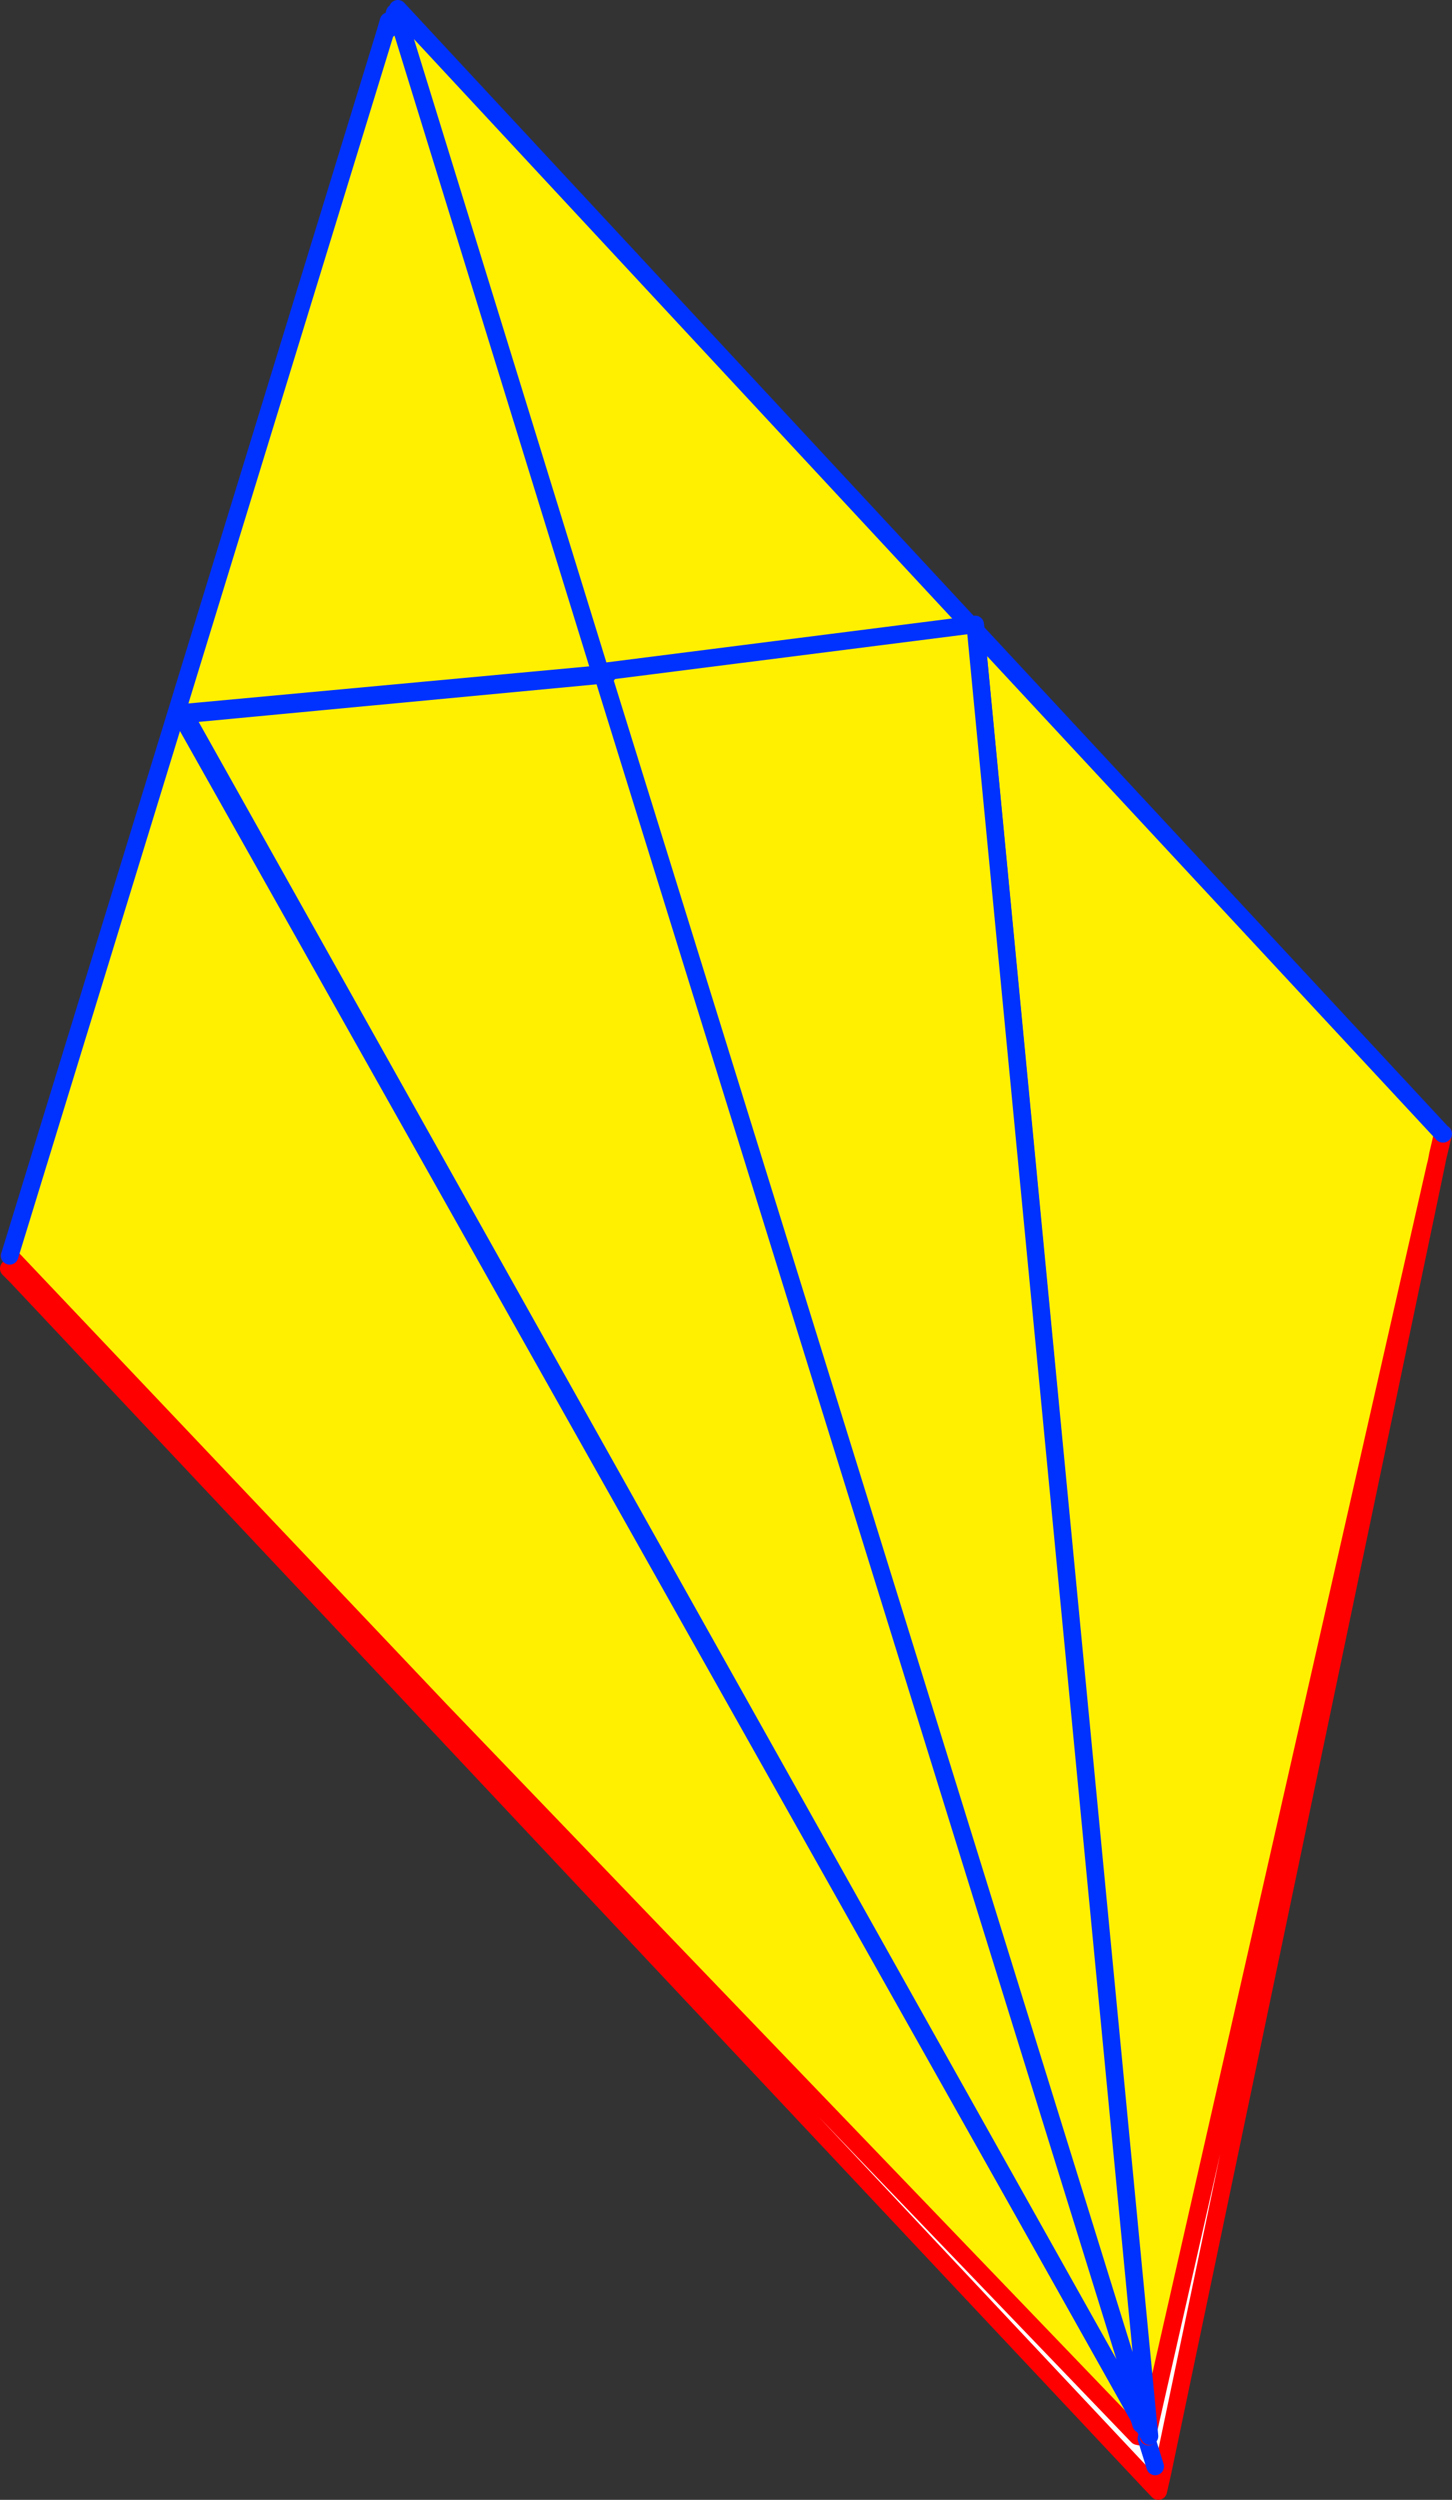
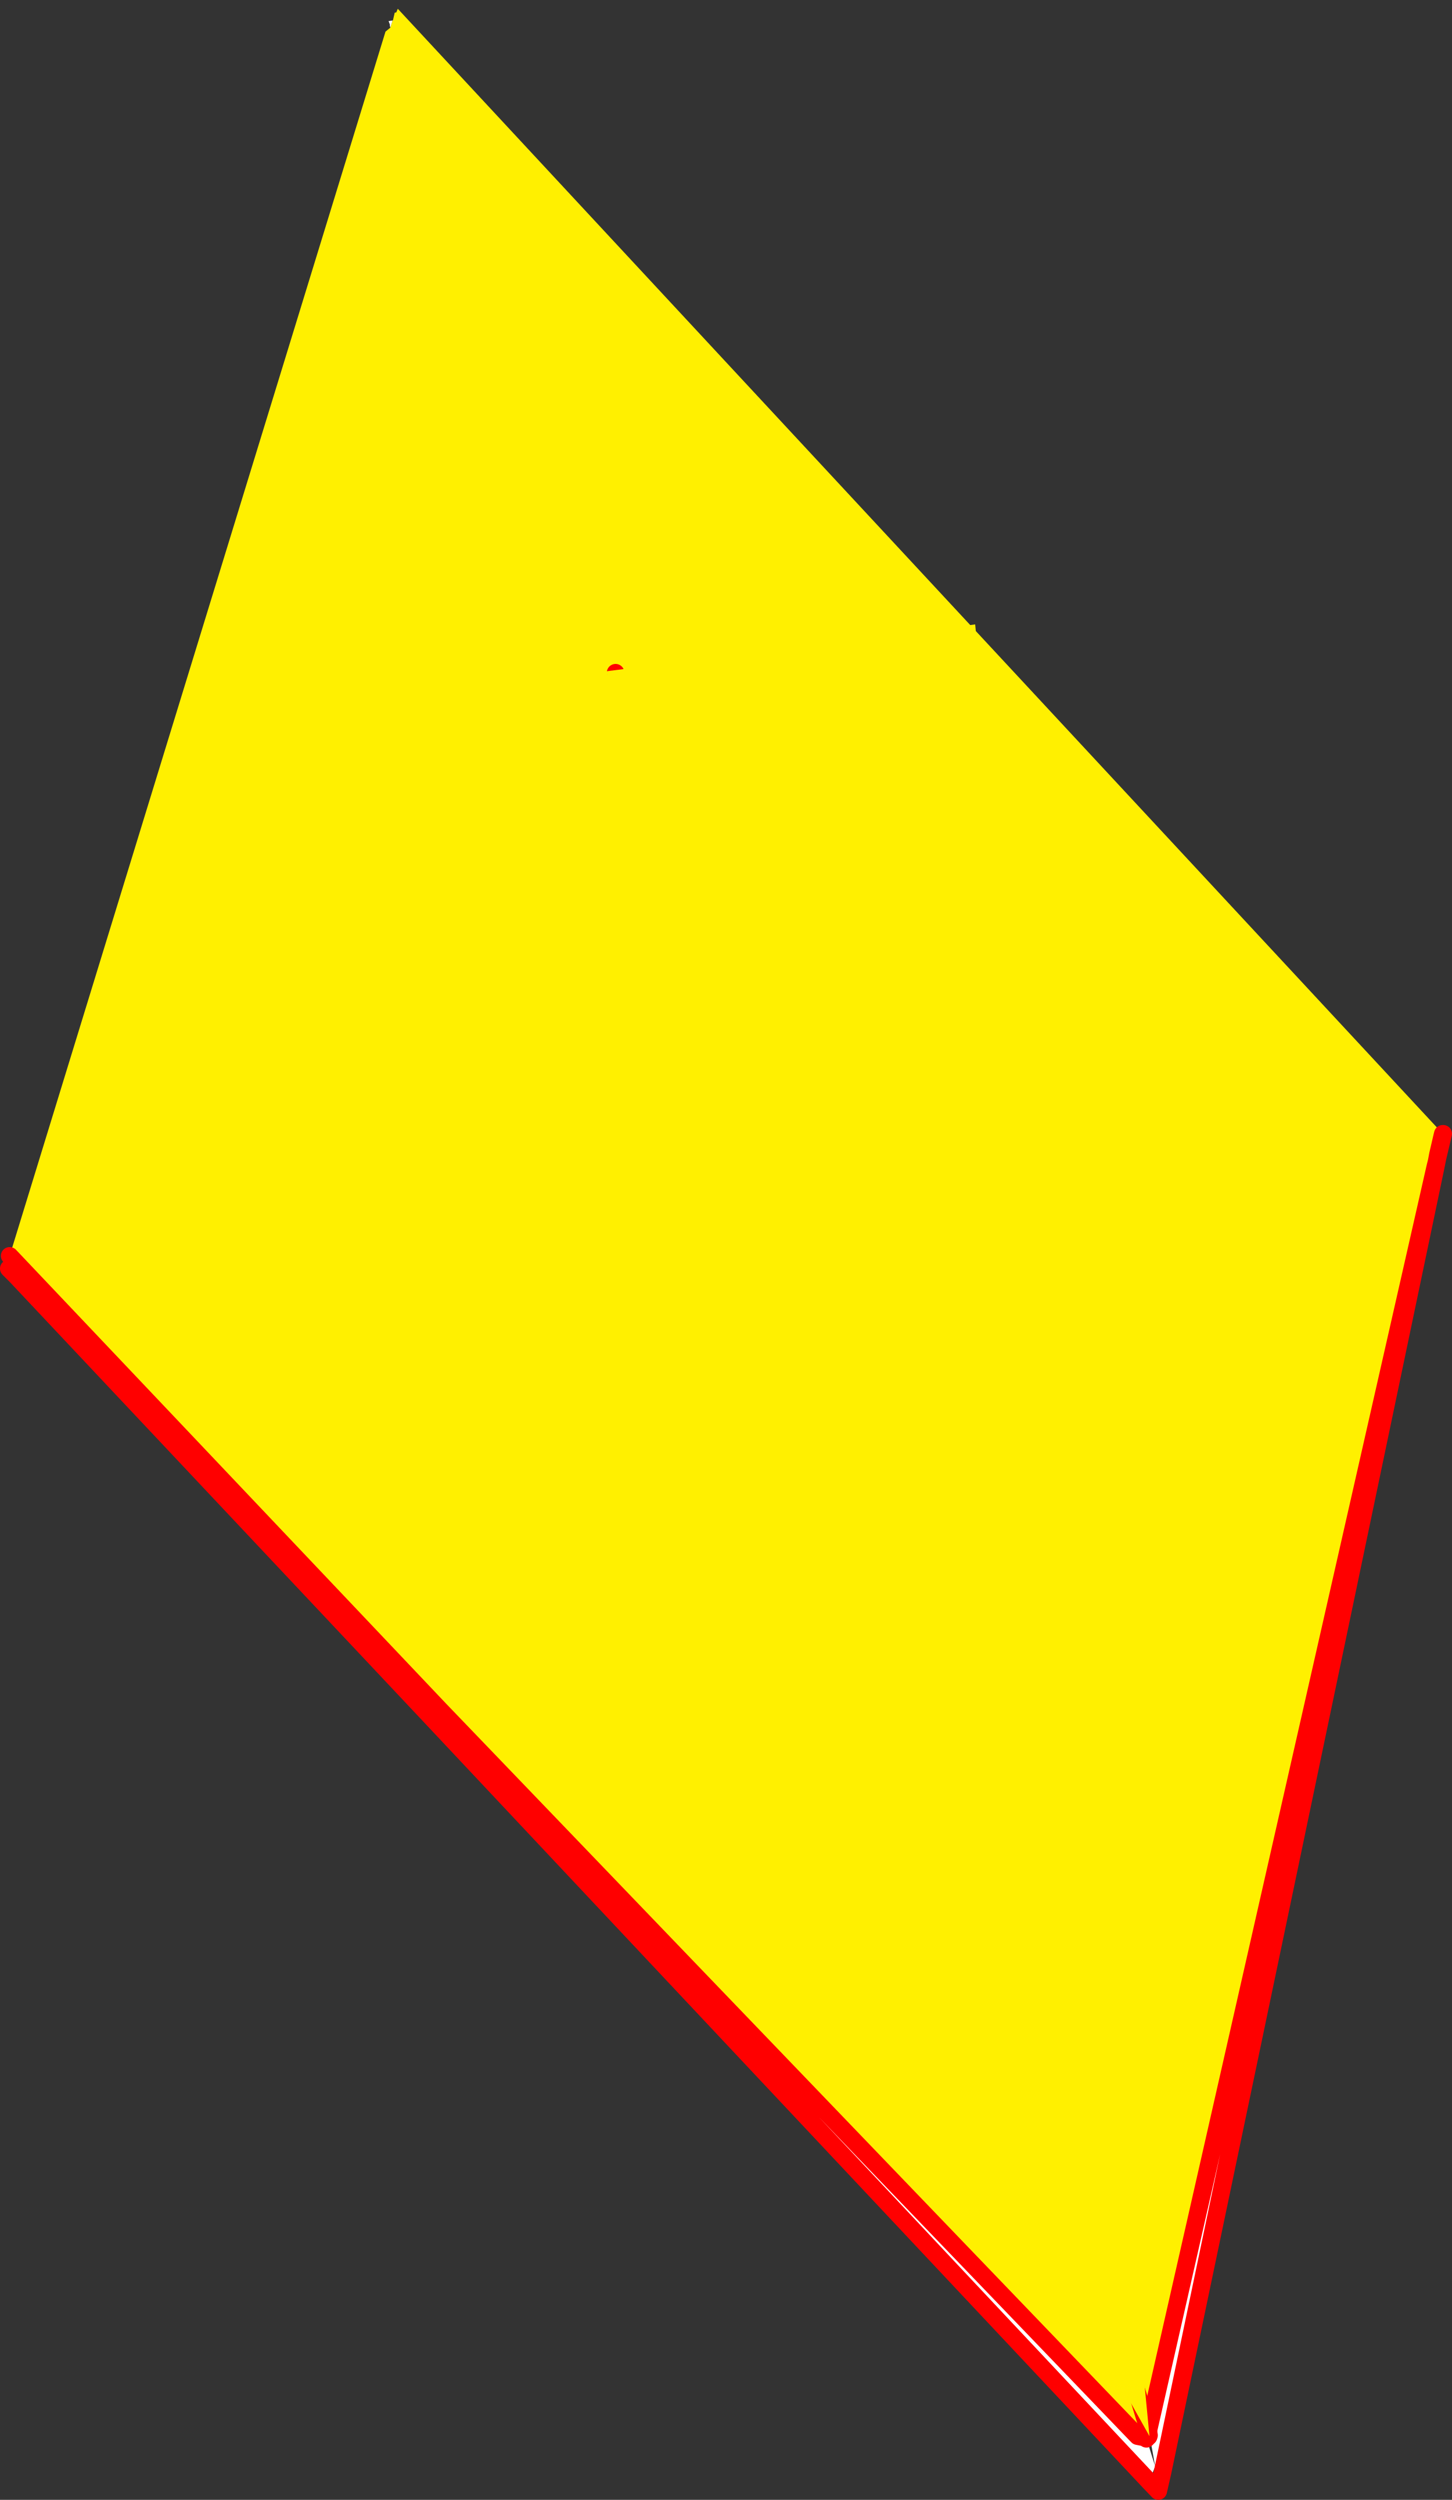
<svg xmlns="http://www.w3.org/2000/svg" height="284.65px" width="165.35px">
  <rect width="100%" height="100%" fill="#333333" stroke="none" />
  <g transform="matrix(1.0, 0.0, 0.0, 1.0, -276.8, -93.2)">
    <path d="M441.1 222.3 L441.05 222.5 440.55 224.65 440.4 225.45 440.25 226.05 407.6 369.85 407.6 369.9 407.35 370.85 407.35 370.9 406.85 370.7 406.3 370.5 406.25 370.5 326.85 287.85 277.9 236.2 320.7 96.8 321.25 96.35 321.5 95.55 321.55 95.5 321.75 94.65 321.95 94.6 321.95 94.55 322.1 94.2 441.1 222.3 M406.75 369.25 L321.95 94.6 406.75 369.25" fill="#fff000" fill-rule="evenodd" stroke="none" />
    <path d="M440.3 226.05 L409.2 374.65 408.35 374.05 407.65 375.75 326.35 289.2 326.85 287.85 406.25 370.5 406.3 370.5 406.35 370.6 406.85 370.7 407.35 370.9 407.35 370.85 408.35 374.05 407.6 369.85 440.25 226.05 440.3 226.05 M321.2 96.0 L321.05 95.6 321.2 96.0 321.05 95.6 321.4 95.55 321.5 95.55 321.25 96.35 321.2 96.15 321.2 96.0" fill="#ffffff" fill-rule="evenodd" stroke="none" />
    <path d="M440.25 226.05 L440.4 225.45 440.55 224.65 441.05 222.5 441.1 222.3 M441.15 222.3 L440.5 225.05 440.3 226.05 409.2 374.65 408.7 376.85 407.65 375.75 326.35 289.2 278.65 238.5 277.8 237.65 M440.4 225.45 L440.5 225.05 440.55 224.65 M407.35 370.9 L407.35 370.85 407.6 369.9 407.6 369.85 440.25 226.05 M406.85 370.7 L406.35 370.6 406.3 370.5 406.25 370.5 326.85 287.85 277.9 236.2 M407.35 370.85 L407.35 370.9 M278.65 238.5 L326.85 287.85" fill="none" stroke="#ff0000" stroke-linecap="round" stroke-linejoin="round" stroke-width="2.0" />
-     <path d="M441.1 222.3 L322.1 94.2 M321.95 94.55 L321.95 94.6 406.75 369.25 M441.1 222.3 L441.15 222.3 M408.35 374.05 L407.35 370.85 M321.05 95.6 L321.2 96.0 321.05 95.6 320.7 96.8 321.25 96.35 M321.2 96.15 L321.2 96.0 M321.05 95.6 L321.4 95.55 M321.5 95.55 L321.55 95.5 321.75 94.65 M277.9 236.2 L320.7 96.8" fill="none" stroke="#0032ff" stroke-linecap="round" stroke-linejoin="round" stroke-width="2.0" />
-     <path d="M407.5 369.6 L407.1 368.3 406.5 368.4 297.6 174.95 298.0 174.6 298.15 174.4 298.25 174.4 298.35 174.35 299.4 174.2 346.9 169.8 387.85 164.35 407.5 369.35 407.5 369.45 407.5 369.6 M407.1 368.3 L346.9 169.8 407.1 368.3" fill="#fff000" fill-rule="evenodd" stroke="none" />
-     <path d="M407.5 369.35 L407.5 369.6 407.6 370.45 407.6 370.55 407.6 370.65 407.5 370.3 407.15 369.25 407.55 370.4 407.6 370.65 407.6 370.5 407.55 369.95 M406.5 368.4 L297.6 174.95 M298.0 174.6 L298.1 174.45 298.0 174.4 298.1 174.35 298.2 174.35 298.2 174.3 297.8 174.25 298.25 174.35 298.35 174.3 299.4 174.2 346.9 169.8 387.85 164.35 407.5 369.35 407.5 369.45 407.5 369.6 M298.25 174.35 L298.2 174.3 298.25 174.35 298.3 174.35 298.25 174.35 298.2 174.35 298.25 174.35 298.3 174.35 298.35 174.3 298.35 174.35 299.4 174.2 M298.2 174.35 L298.25 174.4 298.25 174.35 298.35 174.35 298.3 174.35 M298.35 174.35 L298.25 174.4 298.15 174.4 298.0 174.6 M298.1 174.45 L298.15 174.4 298.1 174.35" fill="none" stroke="#0032ff" stroke-linecap="round" stroke-linejoin="round" stroke-width="2.0" />
    <path d="M407.5 369.6 L407.55 369.95 407.65 370.5 407.6 370.65 M407.55 370.4 L407.6 370.45 407.6 370.5 407.65 370.5 M407.5 369.6 L407.1 368.3 346.9 169.8 M407.55 370.4 L407.5 370.3" fill="none" stroke="#ff0000" stroke-linecap="round" stroke-linejoin="round" stroke-width="2.0" />
    <path d="M345.45 170.05 L345.95 170.05 Q345.65 169.8 345.35 169.7 L387.85 164.3 407.7 370.6 345.45 170.05 407.7 370.6 297.8 174.55 345.45 170.05" fill="#fff000" fill-rule="evenodd" stroke="none" />
-     <path d="M345.45 170.05 L345.95 170.05 M345.35 169.7 L345.45 170.05 407.7 370.6 387.85 164.3 345.35 169.7 M345.45 170.05 L297.8 174.55 407.7 370.6" fill="none" stroke="#0032ff" stroke-linecap="round" stroke-linejoin="round" stroke-width="2.0" />
  </g>
</svg>